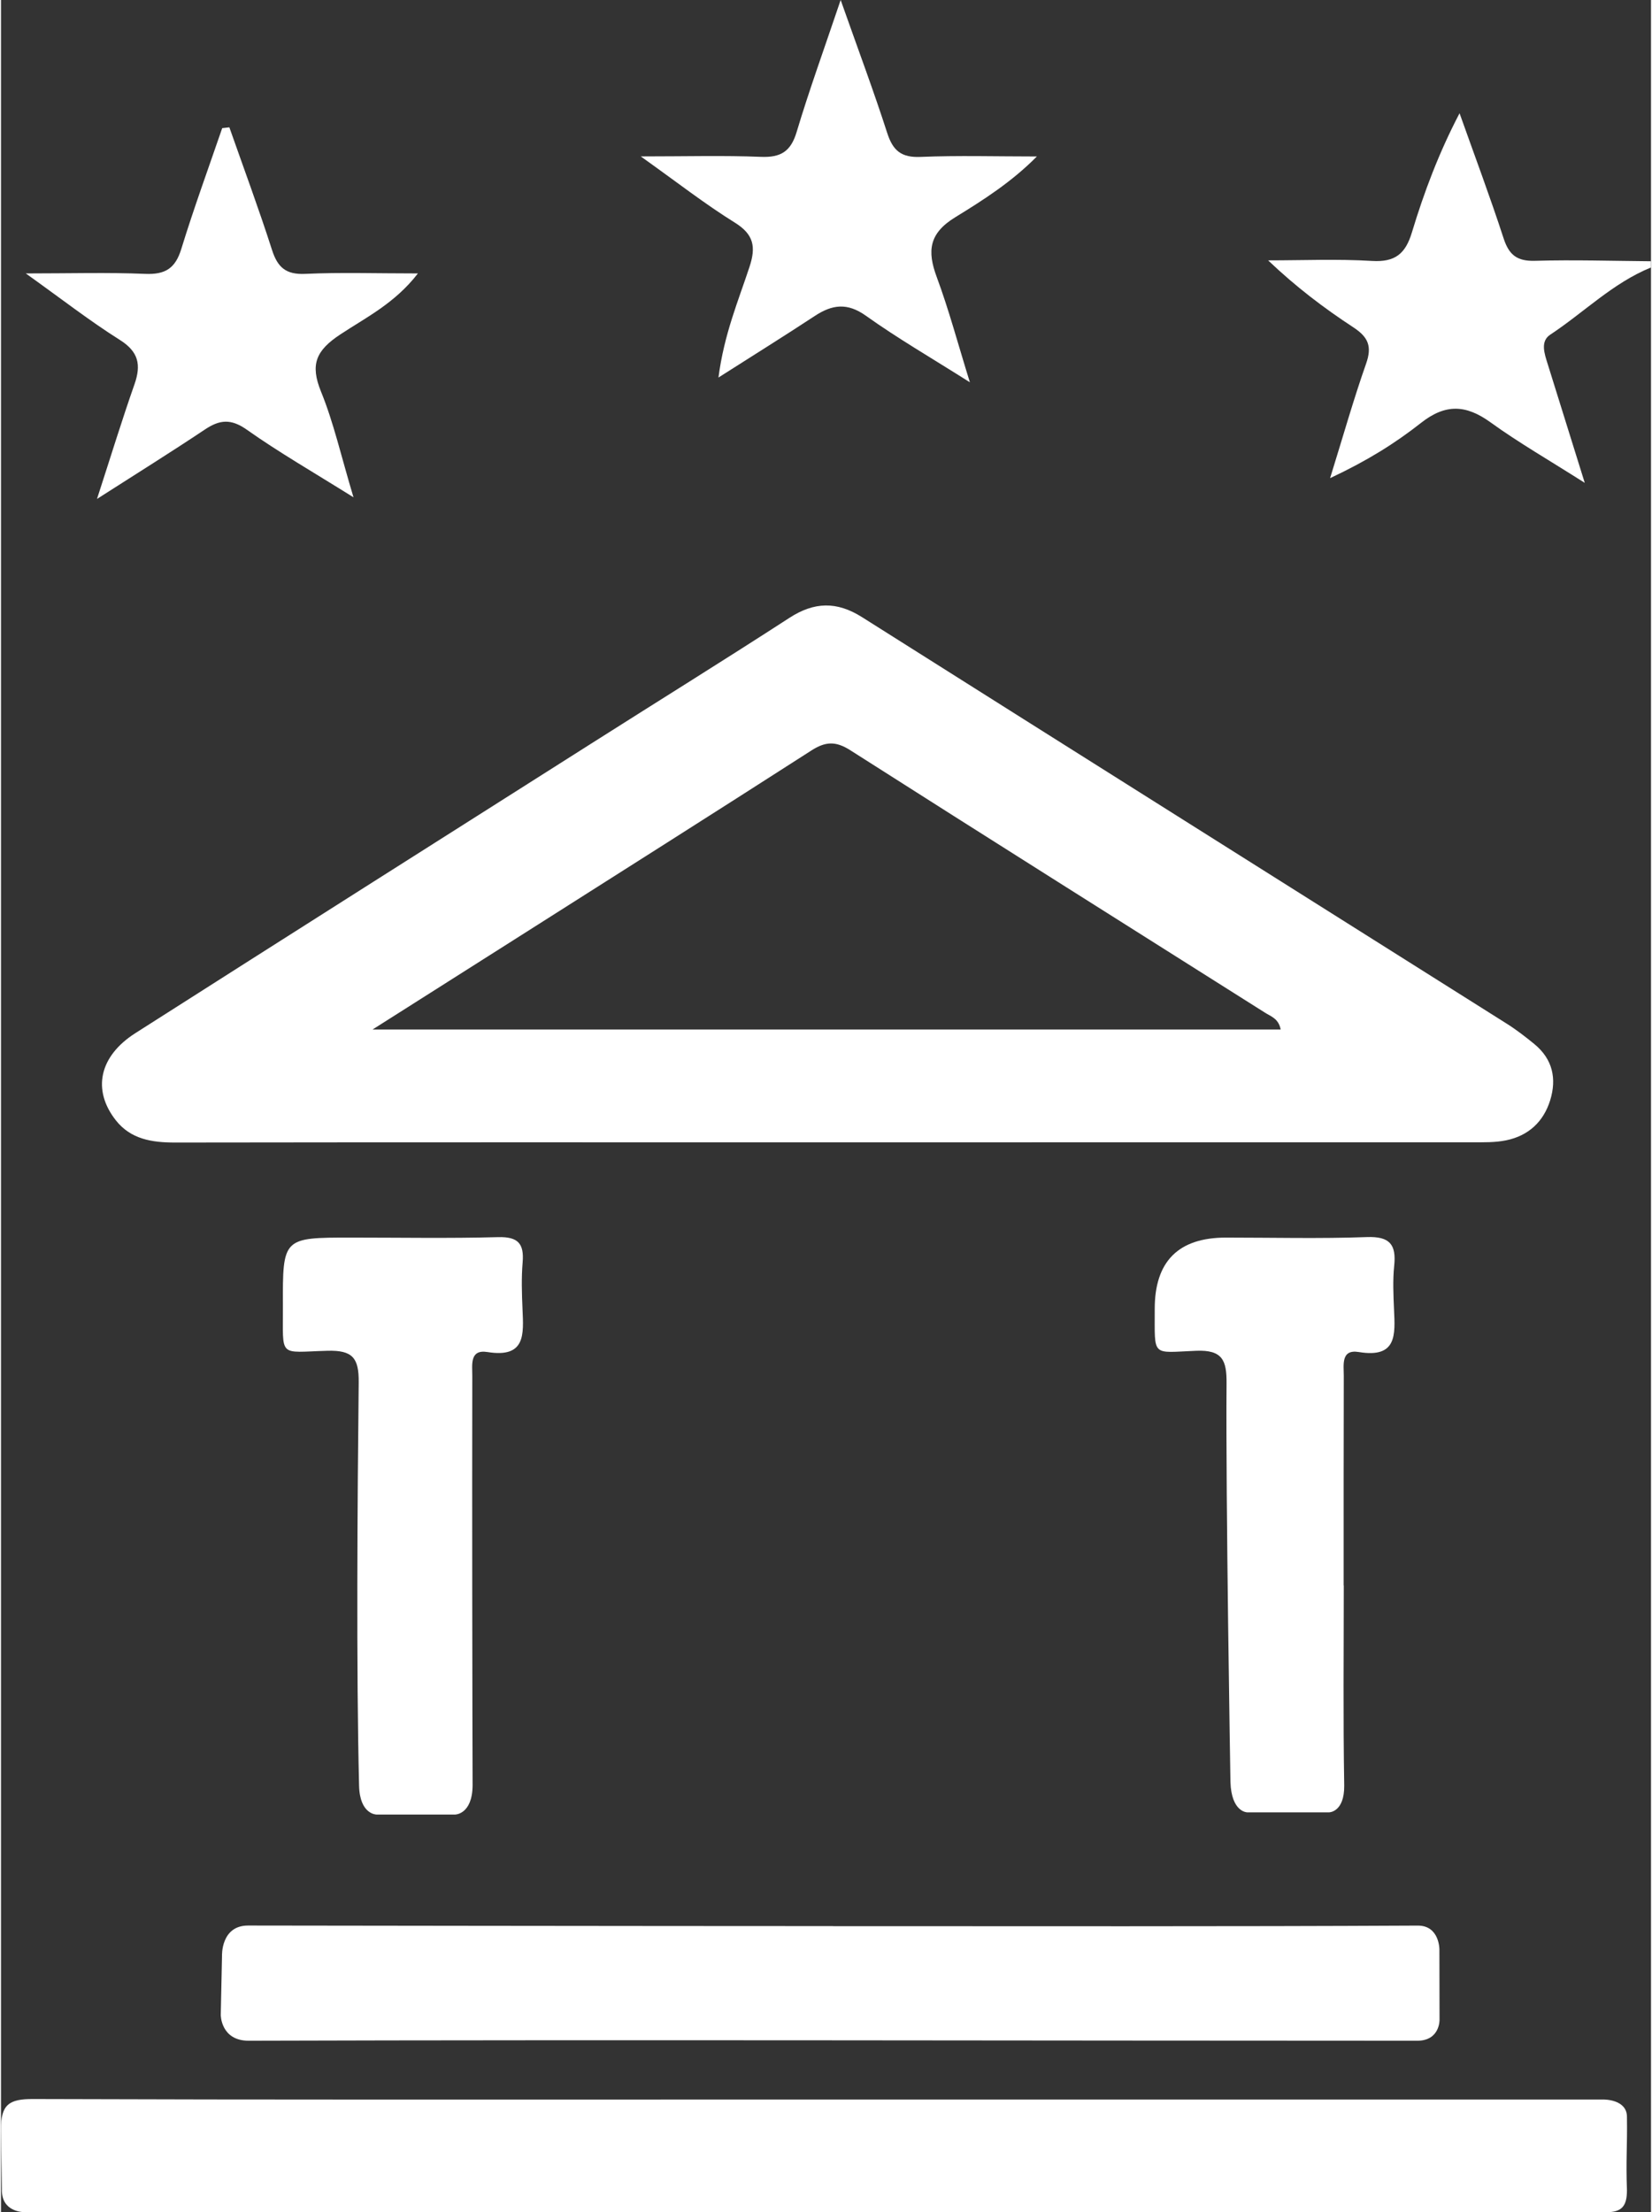
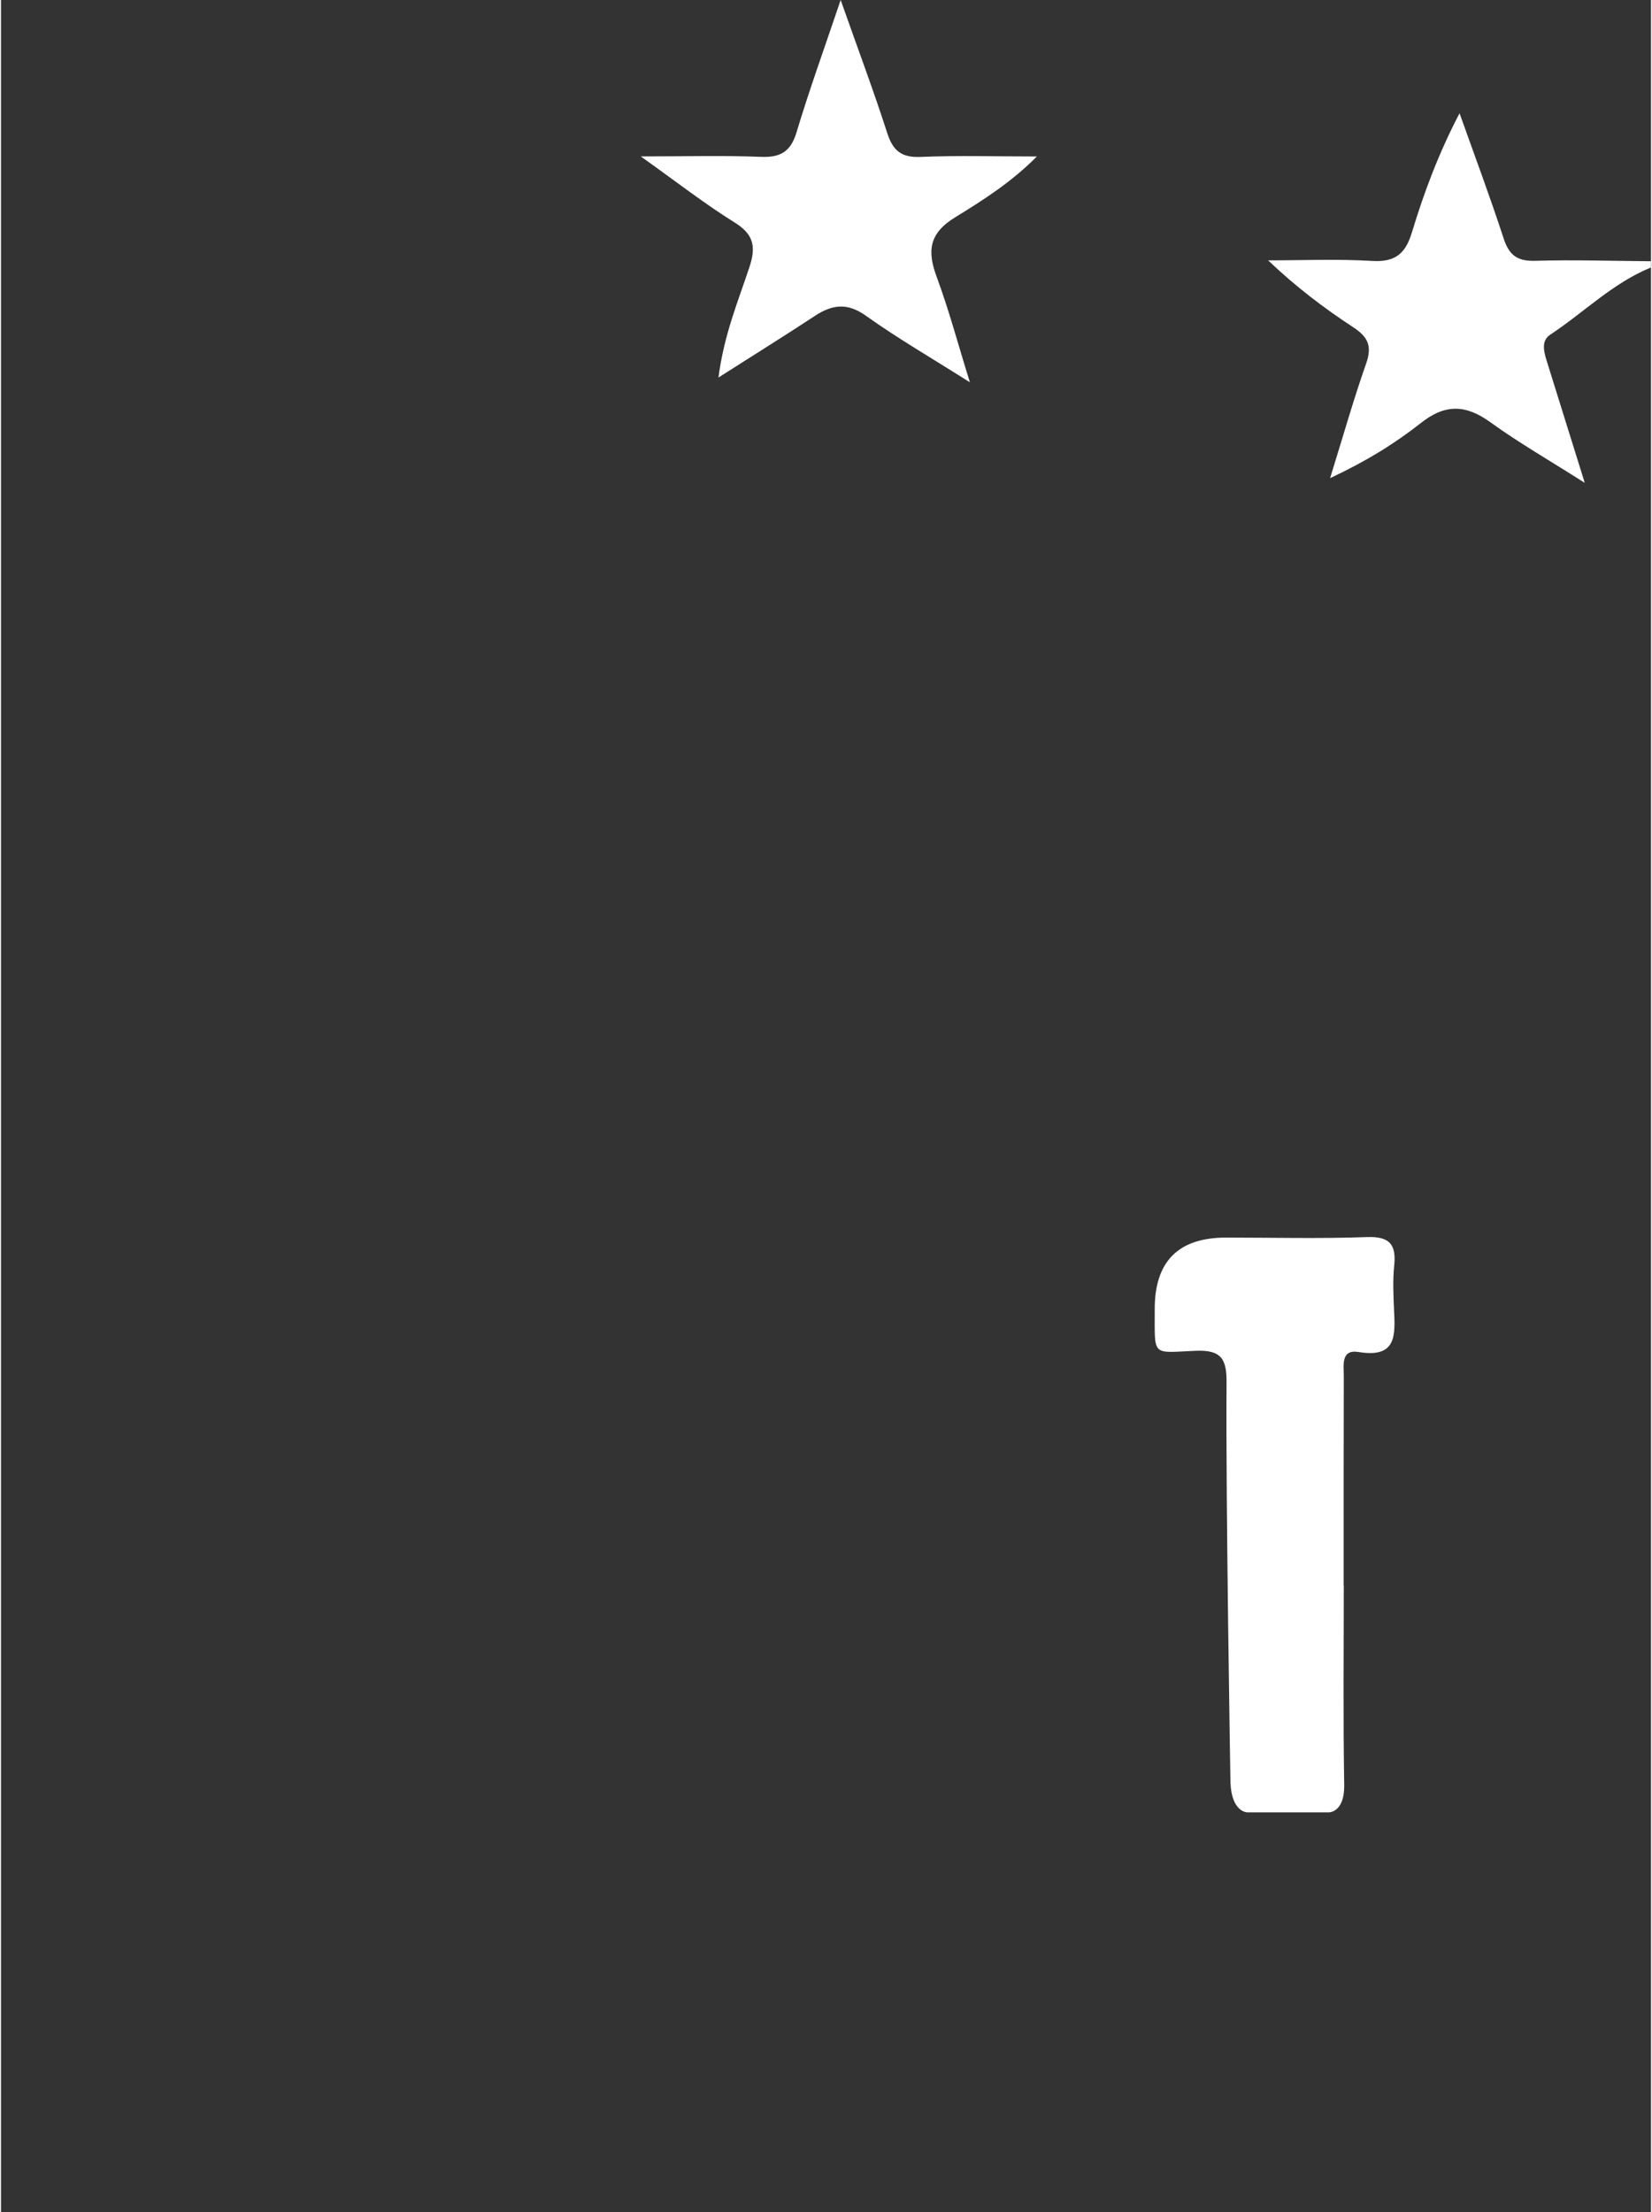
<svg xmlns="http://www.w3.org/2000/svg" id="Ebene_1" viewBox="0 0 262.79 352.16" width="65" height="87">
  <rect x="0" y="0" width="262.79" height="352.16" fill="#333333" stroke="none" />
  <defs>
    <style>.cls-1{fill:#fff;}</style>
  </defs>
  <path class="cls-1" d="M262.79,42.58c-6.08,2.47-10.68,7.16-16.05,10.7-1.61,1.06-.92,3.02-.42,4.62,1.81,5.82,3.63,11.64,5.92,18.97-5.77-3.67-10.55-6.41-14.99-9.62-3.91-2.83-7.18-3.01-11.1,.08-4.11,3.24-8.61,6.05-14.47,8.79,2.1-6.75,3.74-12.56,5.74-18.24,.96-2.72,.35-4.2-2.01-5.75-4.69-3.07-9.17-6.46-13.6-10.68,5.52,0,11.05-.24,16.55,.09,3.66,.22,5.32-1.12,6.35-4.54,1.94-6.41,4.3-12.69,7.59-18.97,2.36,6.64,4.84,13.24,7.02,19.93,.86,2.64,2.15,3.64,4.99,3.56,6.15-.18,12.31,.02,18.47,.07v1Z" />
-   <path class="cls-1" d="M.14,348.46L0,339.09c-.05-4.07,1.29-4.94,5.09-4.93,37.44,.13,74.89,.08,112.33,.08,45.93,0,91.86,0,137.8,0,0,0,3.76-.08,3.74,2.78,.07,4.81-.18,6.84,0,11.64,0,2.47-.74,3.55-3.35,3.51-.66-.01-1.33,0-1.99,0-83.33,0-166.66,0-249.99,0C3.63,352.15,0,352.2,.14,348.46Z" />
-   <path class="cls-1" d="M132.44,306.64c30.29,0,62.93,.07,93.23-.09,3.44,0,3.42,3.79,3.42,3.79l.02,11.21s.08,3.33-3.55,3.33c-58.42,0-127.69-.18-186.11,0-4.45,0-4.45-4.1-4.45-4.1l.2-9.42s-.2-4.82,4.15-4.82c0,0,64.64,.09,93.11,.09Z" />
  <path class="cls-1" d="M213.86,252.39c0,10.62-.11,21.24,.07,31.86,.04,4.27-2.41,4.27-2.41,4.27h-13.04s-2.52,0-2.67-4.84c0,0-.77-45.37-.62-63.45,.03-3.67-.64-5.36-4.85-5.19-7.17,.29-6.57,1.09-6.59-6.61q-.03-11.41,11.34-11.41c7.48,0,14.97,.19,22.45-.08,3.62-.13,4.7,1.16,4.35,4.55-.24,2.3-.13,4.65-.03,6.96,.18,3.99,.52,7.8-5.61,6.79-2.89-.48-2.38,2.09-2.39,3.81-.03,11.12-.02,22.23-.02,33.35Z" />
-   <path class="cls-1" d="M75.05,252.38c0,10.62,.06,31.85,.06,31.85-.04,4.64-2.78,4.64-2.78,4.64h-12.52s-2.67,.02-2.78-4.59c-.46-18.24-.26-45.97-.06-64.22,.04-3.91-1-5.13-4.99-5.02-7.91,.22-7.04,1.22-7.08-7.12-.05-10.9-.01-10.9,10.85-10.9,7.81,0,15.63,.14,23.44-.07,3.15-.08,4.14,1.02,3.89,4.01-.21,2.47-.13,4.98-.02,7.46,.17,3.97,.54,7.81-5.59,6.82-2.87-.46-2.4,2.07-2.41,3.81-.03,11.11-.01,22.23-.01,33.34Z" />
  <path class="cls-1" d="M101.91,24.9c7.26,0,13.19-.17,19.11,.07,3.17,.13,4.77-.85,5.7-3.96,1.98-6.61,4.34-13.1,7.01-21.01,2.79,7.9,5.26,14.49,7.42,21.19,.91,2.81,2.25,3.92,5.31,3.79,5.97-.25,11.96-.07,18.52-.07-4.03,4.07-8.54,6.94-12.99,9.67-4.2,2.57-4.5,5.37-2.96,9.52,1.93,5.2,3.36,10.58,5.28,16.76-6.14-3.89-11.51-6.99-16.54-10.58-2.98-2.13-5.38-1.81-8.16,.02-4.79,3.15-9.66,6.18-15.34,9.8,.89-6.88,3.16-12.2,4.94-17.61,1.04-3.15,.72-5.15-2.32-7.04-4.77-2.96-9.22-6.44-14.97-10.53Z" />
-   <path class="cls-1" d="M36.37,20.27c2.29,6.51,4.69,12.97,6.8,19.54,.9,2.79,2.24,3.93,5.29,3.79,5.62-.26,11.26-.07,17.94-.07-3.67,4.76-8.31,7.03-12.36,9.71-3.89,2.57-4.83,4.79-3.07,9.11,2.02,4.96,3.2,10.27,5.17,16.82-6.51-4.07-11.92-7.18-17-10.77-2.52-1.78-4.33-1.59-6.67-.02-5.33,3.56-10.77,6.95-17.18,11.05,2.24-6.9,3.99-12.62,5.97-18.25,1.08-3.09,.67-5.18-2.34-7.07-4.76-3-9.22-6.47-14.97-10.58,7.1,0,13.07-.18,19.03,.07,3.18,.13,4.78-.87,5.73-3.95,1.99-6.47,4.32-12.84,6.52-19.25,.38-.04,.76-.09,1.15-.13Z" />
-   <path class="cls-1" d="M244.21,166.21c-1.41-1.15-2.85-2.27-4.39-3.24-34.23-21.58-68.49-43.12-102.7-64.73-4.01-2.53-7.6-2.44-11.55,.12-10.3,6.67-20.73,13.14-31.1,19.72-24.37,15.45-48.75,30.89-73.08,46.4-5.75,3.67-6.9,9.04-3.1,13.87,2.37,3.01,5.74,3.54,9.4,3.54,34.77-.05,69.53-.03,104.3-.03s68.2,0,102.3-.01c1.82,0,3.69,.05,5.46-.32,3.51-.73,5.91-2.93,6.98-6.36,1.07-3.47,.39-6.57-2.51-8.95Zm-185.04-2.31c8.29-5.25,15.36-9.73,22.43-14.22,15.83-10.05,31.68-20.07,47.46-30.2,2.24-1.44,3.88-1.53,6.21-.04,21.97,14,44.03,27.87,66.05,41.78,.94,.6,2.16,.93,2.49,2.68H59.17Z" />
</svg>